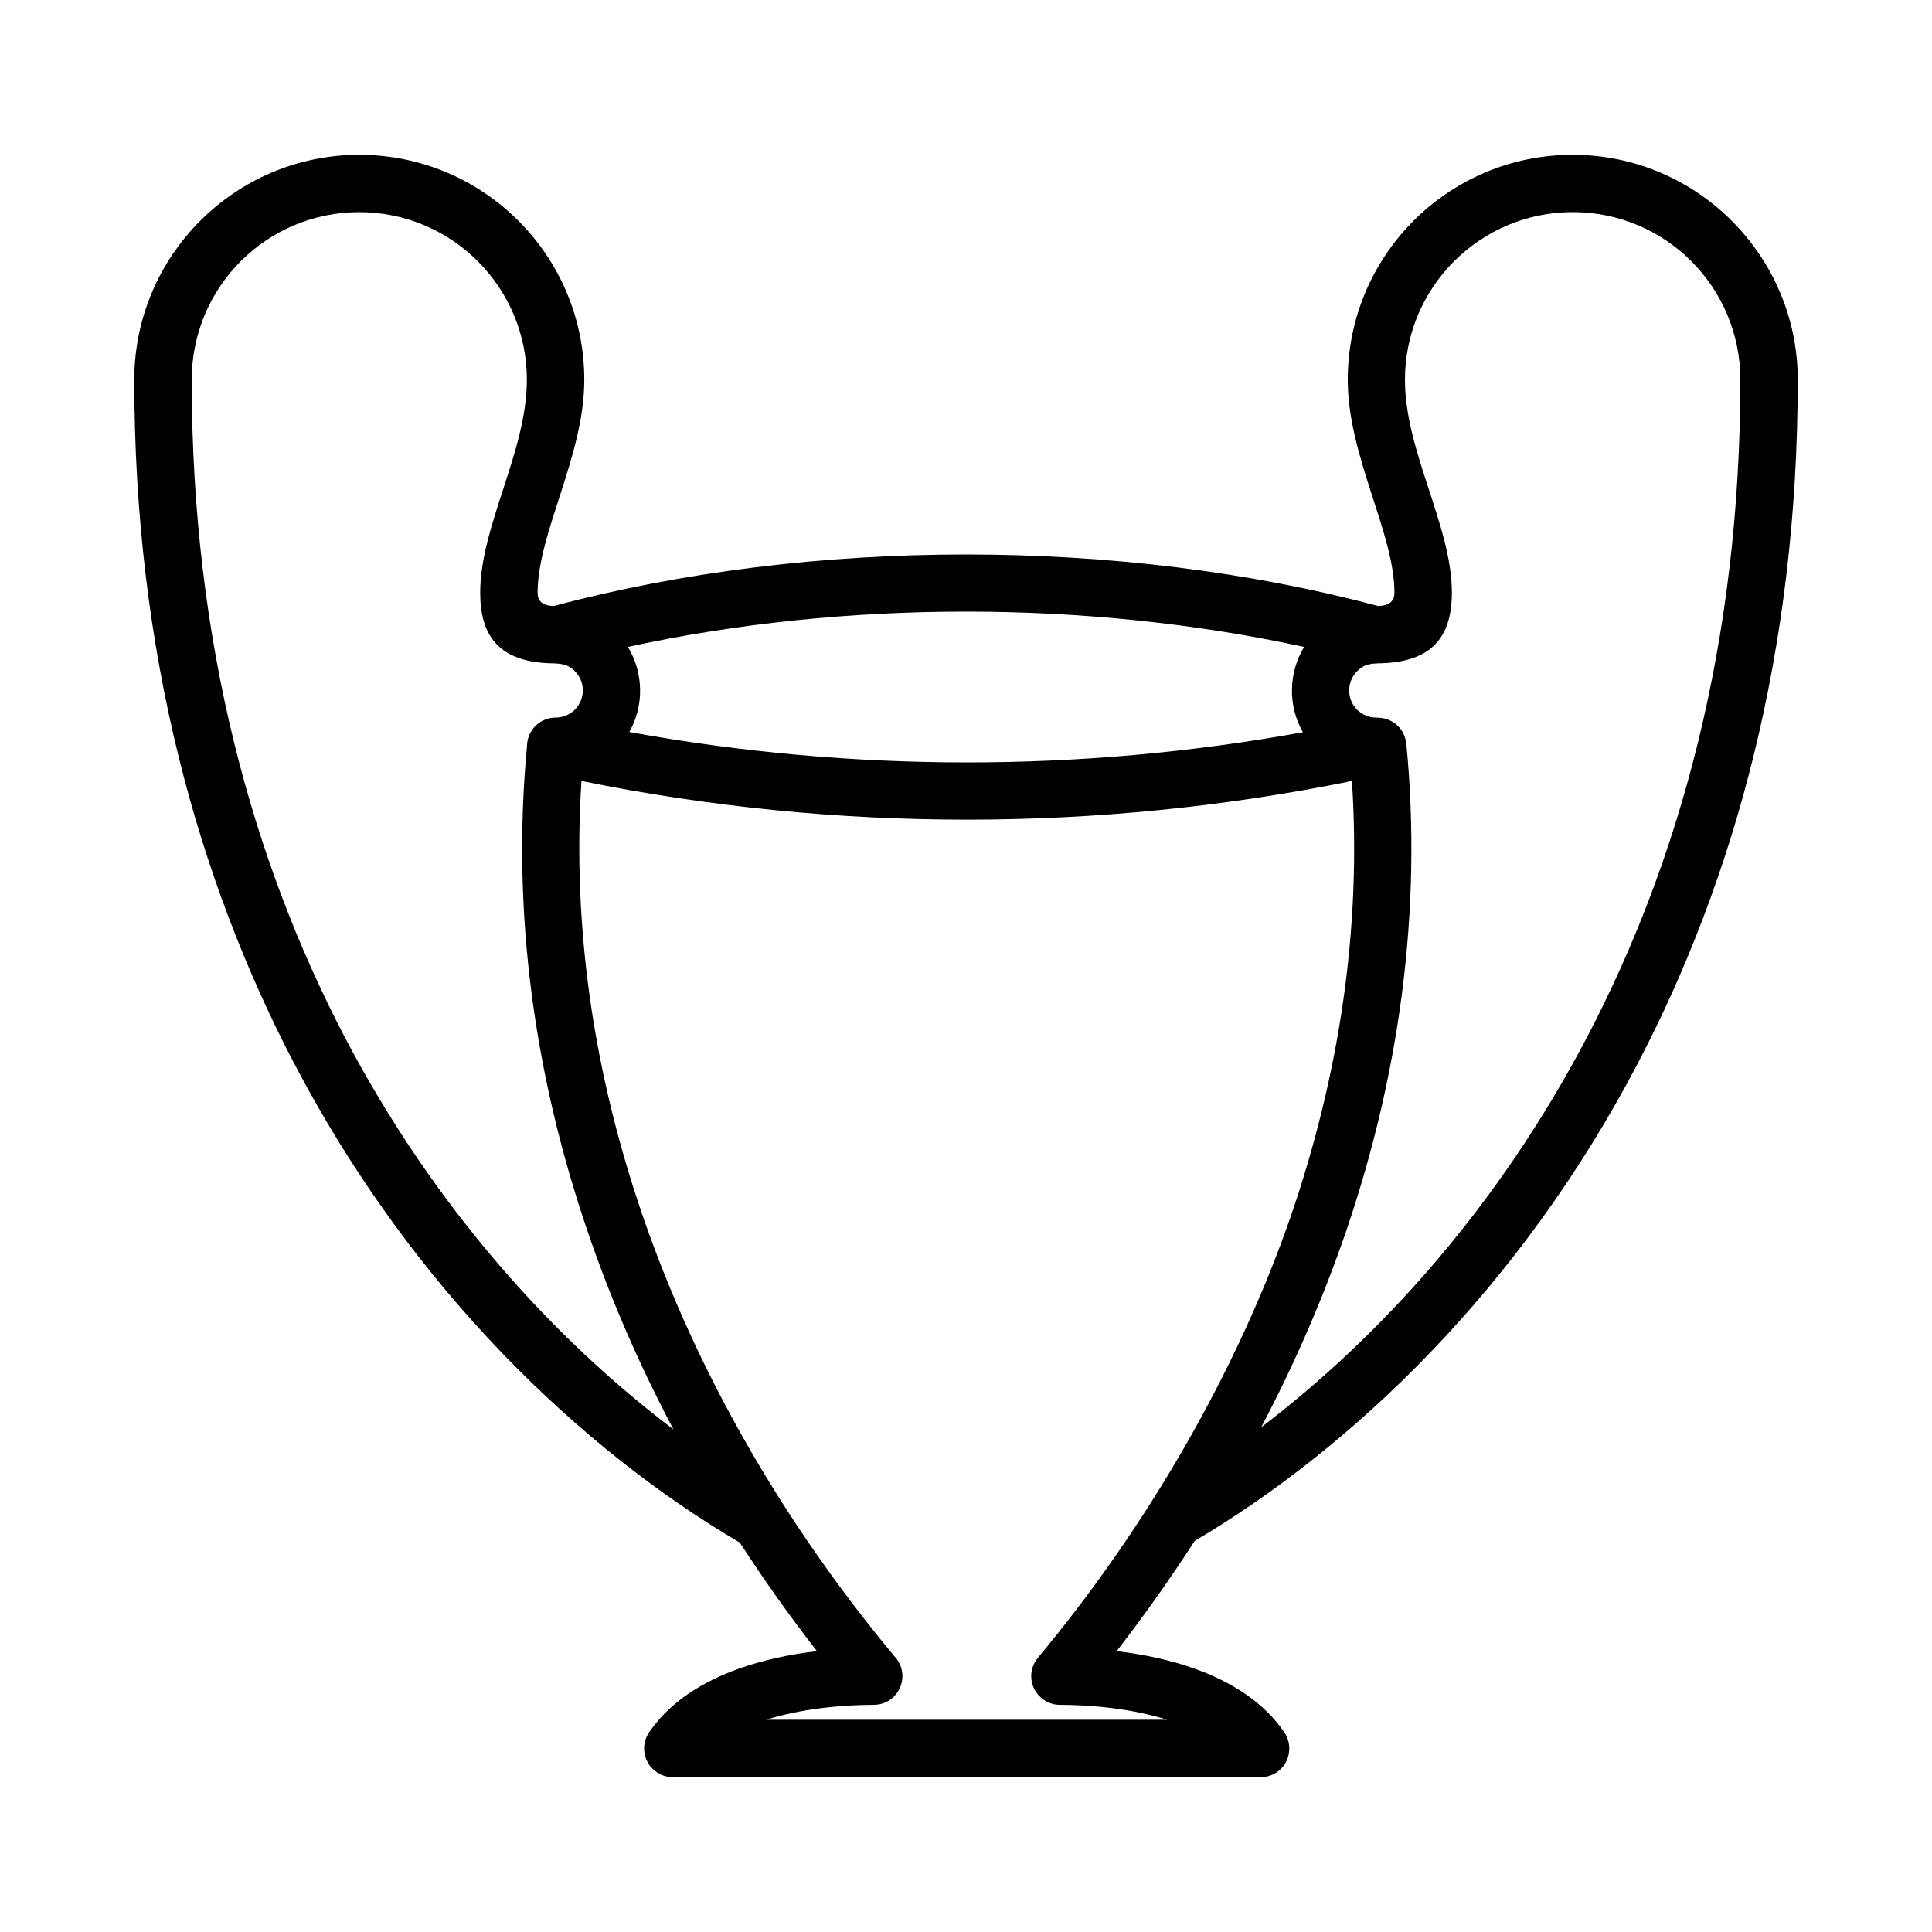
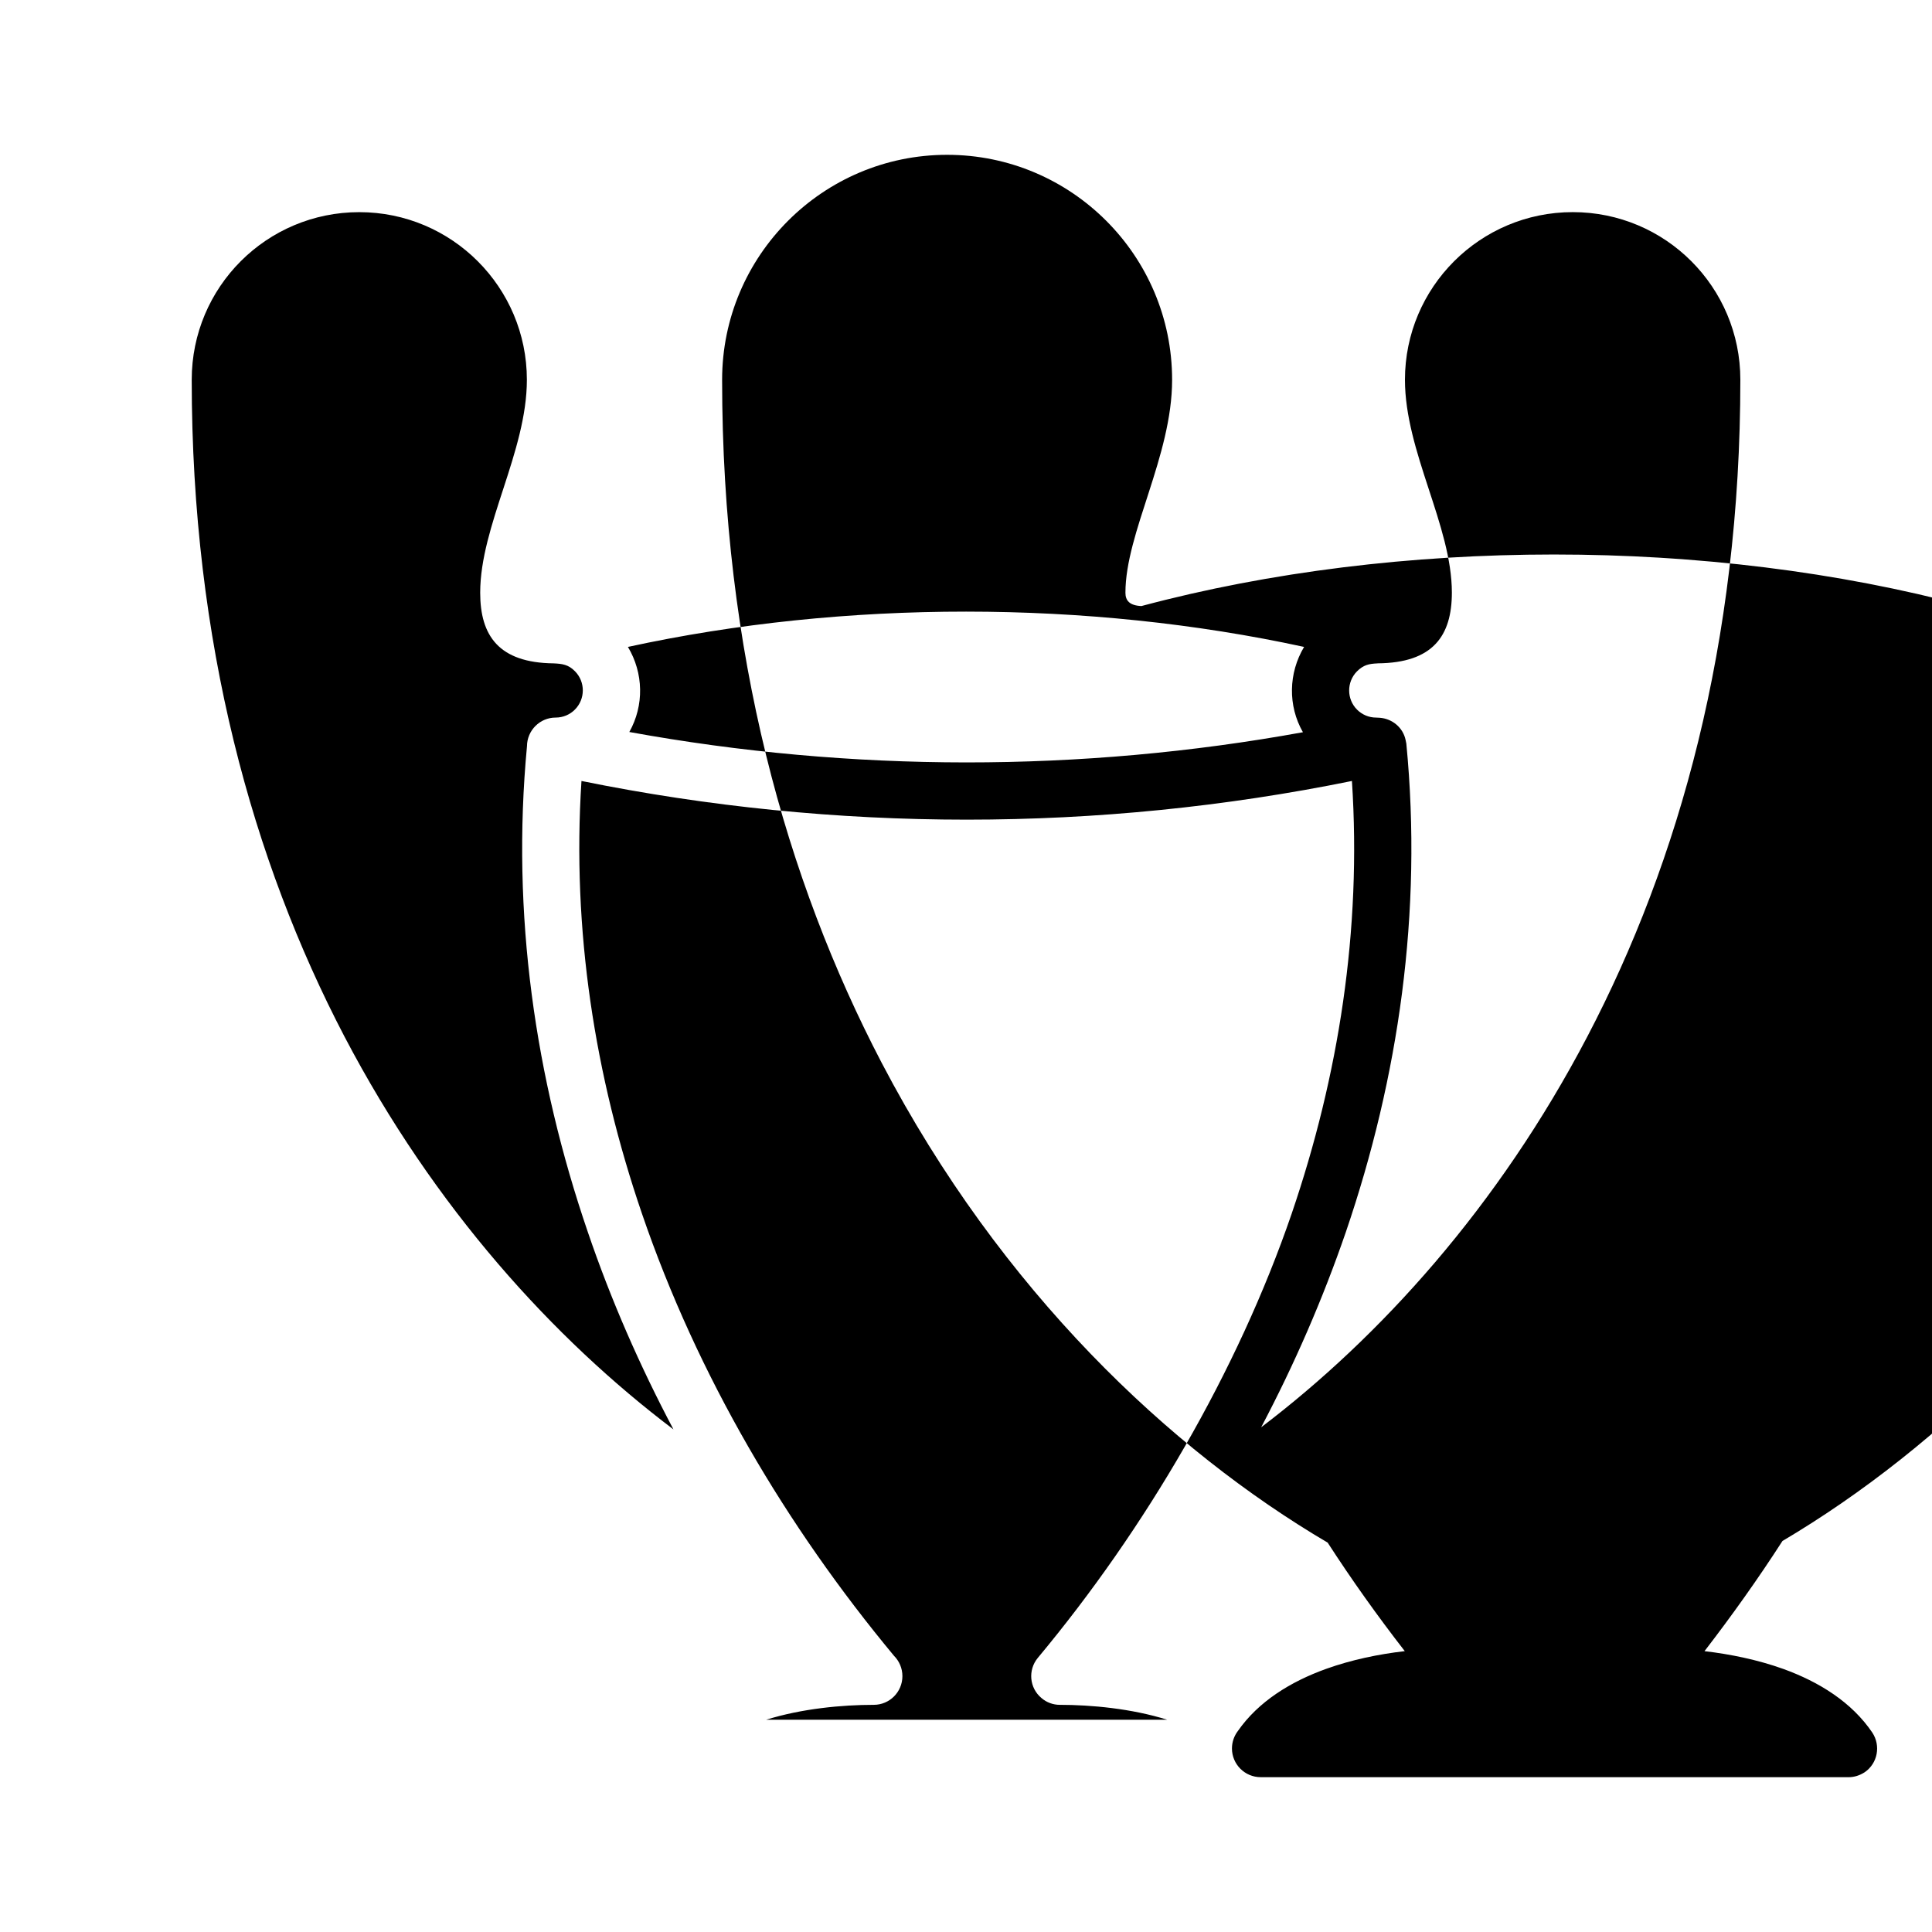
<svg xmlns="http://www.w3.org/2000/svg" fill="#000000" width="800px" height="800px" version="1.1" viewBox="144 144 512 512">
-   <path d="m478.09 614.97h-155.78c-4.176 0-7.609-3.402-7.609-7.609 0-1.73 0.586-3.34 1.578-4.641 5.441-7.793 13.918-13.051 23.379-16.453 6.711-2.41 13.918-3.898 20.844-4.699-7.207-9.277-14.043-18.867-20.441-28.762-41.535-24.434-86.504-66.555-118.2-127.17-25.324-48.492-42.273-108.69-42.273-180.98 0-32.875 26.719-59.629 59.625-59.629s59.629 26.703 59.629 59.629c0 20.258-12.371 40.516-12.371 56.426 0 2.043 1.051 3.387 4.238 3.527 68.164-18.215 150.46-18.215 218.56 0 3.156-0.141 4.269-1.484 4.269-3.527 0-15.91-12.371-36.168-12.371-56.426 0-32.922 26.66-59.629 59.629-59.629 32.844 0 59.625 26.75 59.625 59.629 0 72.293-16.949 132.49-42.309 180.98-31.484 60.246-76.203 102.3-117.52 126.74-6.496 10.082-13.422 19.793-20.66 29.195 6.867 0.805 14.102 2.289 20.844 4.699 9.586 3.465 18.184 8.844 23.629 16.887 2.289 3.465 1.422 8.164-2.043 10.516-1.359 0.867-2.781 1.301-4.266 1.301zm-155.62-92.164c-8.906-16.824-16.578-34.328-22.699-52.328-13.949-40.762-20.32-84.277-16.113-128.75 0.031-4.176 3.434-7.562 7.578-7.562 2.012 0 3.805-0.805 5.102-2.102 2.812-2.812 2.812-7.375 0.031-10.176-1.73-1.777-3.371-1.98-5.629-2.086-14.598-0.156-19.484-7.375-19.484-18.727 0-17.754 12.371-37.359 12.371-56.426 0-24.523-19.887-44.426-44.41-44.426-24.555 0-44.41 19.855-44.41 44.426 0 69.727 16.207 127.57 40.453 174 23.871 45.586 55.543 80.223 87.211 104.16zm186.61-203c-2.352 0.094-3.773 0.418-5.504 2.148-2.723 2.797-2.723 7.328 0.062 10.113 1.297 1.301 3.094 2.102 5.07 2.102l0.93 0.047c3.277 0.23 6.184 2.566 6.867 5.922l0.188 0.93c4.328 44.707-2.043 88.465-16.02 129.41-6.125 17.812-13.668 35.133-22.453 51.773 31.422-23.875 62.781-58.328 86.473-103.61 24.309-46.422 40.516-104.27 40.516-174 0-24.57-19.855-44.426-44.41-44.426s-44.473 19.902-44.473 44.426c0 19.066 12.434 38.676 12.434 56.426-0.012 11.383-4.957 18.617-19.68 18.727zm-22.762 145.79c12.434-36.434 18.555-75.09 15.957-114.63-67.172 13.668-136.95 13.668-204.18 0-2.566 39.539 3.559 78.199 16.02 114.63 14.723 43.051 38.289 82.883 66.805 117.21 1.359 1.359 2.227 3.277 2.227 5.383 0 4.207-3.402 7.609-7.578 7.609-8.383 0-19.082 0.992-28.547 3.957h106.33c-9.465-2.969-20.164-3.957-28.516-3.957-1.73 0-3.465-0.617-4.824-1.793-3.215-2.66-3.648-7.422-0.988-10.641 28.516-34.203 52.945-75.895 67.297-117.77zm-175.54-127.61c58.824 10.715 119.62 10.762 178.51 0.062-4.019-7.035-3.836-15.68 0.309-22.609-57.34-12.449-121.79-12.496-179.19 0 4.144 6.914 4.332 15.512 0.371 22.547z" />
+   <path d="m478.09 614.97c-4.176 0-7.609-3.402-7.609-7.609 0-1.73 0.586-3.34 1.578-4.641 5.441-7.793 13.918-13.051 23.379-16.453 6.711-2.41 13.918-3.898 20.844-4.699-7.207-9.277-14.043-18.867-20.441-28.762-41.535-24.434-86.504-66.555-118.2-127.17-25.324-48.492-42.273-108.69-42.273-180.98 0-32.875 26.719-59.629 59.625-59.629s59.629 26.703 59.629 59.629c0 20.258-12.371 40.516-12.371 56.426 0 2.043 1.051 3.387 4.238 3.527 68.164-18.215 150.46-18.215 218.56 0 3.156-0.141 4.269-1.484 4.269-3.527 0-15.91-12.371-36.168-12.371-56.426 0-32.922 26.66-59.629 59.629-59.629 32.844 0 59.625 26.75 59.625 59.629 0 72.293-16.949 132.49-42.309 180.98-31.484 60.246-76.203 102.3-117.52 126.74-6.496 10.082-13.422 19.793-20.66 29.195 6.867 0.805 14.102 2.289 20.844 4.699 9.586 3.465 18.184 8.844 23.629 16.887 2.289 3.465 1.422 8.164-2.043 10.516-1.359 0.867-2.781 1.301-4.266 1.301zm-155.62-92.164c-8.906-16.824-16.578-34.328-22.699-52.328-13.949-40.762-20.32-84.277-16.113-128.75 0.031-4.176 3.434-7.562 7.578-7.562 2.012 0 3.805-0.805 5.102-2.102 2.812-2.812 2.812-7.375 0.031-10.176-1.73-1.777-3.371-1.98-5.629-2.086-14.598-0.156-19.484-7.375-19.484-18.727 0-17.754 12.371-37.359 12.371-56.426 0-24.523-19.887-44.426-44.41-44.426-24.555 0-44.41 19.855-44.41 44.426 0 69.727 16.207 127.57 40.453 174 23.871 45.586 55.543 80.223 87.211 104.16zm186.61-203c-2.352 0.094-3.773 0.418-5.504 2.148-2.723 2.797-2.723 7.328 0.062 10.113 1.297 1.301 3.094 2.102 5.07 2.102l0.93 0.047c3.277 0.23 6.184 2.566 6.867 5.922l0.188 0.93c4.328 44.707-2.043 88.465-16.02 129.41-6.125 17.812-13.668 35.133-22.453 51.773 31.422-23.875 62.781-58.328 86.473-103.61 24.309-46.422 40.516-104.27 40.516-174 0-24.57-19.855-44.426-44.41-44.426s-44.473 19.902-44.473 44.426c0 19.066 12.434 38.676 12.434 56.426-0.012 11.383-4.957 18.617-19.68 18.727zm-22.762 145.79c12.434-36.434 18.555-75.09 15.957-114.63-67.172 13.668-136.95 13.668-204.18 0-2.566 39.539 3.559 78.199 16.02 114.63 14.723 43.051 38.289 82.883 66.805 117.21 1.359 1.359 2.227 3.277 2.227 5.383 0 4.207-3.402 7.609-7.578 7.609-8.383 0-19.082 0.992-28.547 3.957h106.33c-9.465-2.969-20.164-3.957-28.516-3.957-1.73 0-3.465-0.617-4.824-1.793-3.215-2.66-3.648-7.422-0.988-10.641 28.516-34.203 52.945-75.895 67.297-117.77zm-175.54-127.61c58.824 10.715 119.62 10.762 178.51 0.062-4.019-7.035-3.836-15.68 0.309-22.609-57.34-12.449-121.79-12.496-179.19 0 4.144 6.914 4.332 15.512 0.371 22.547z" />
</svg>